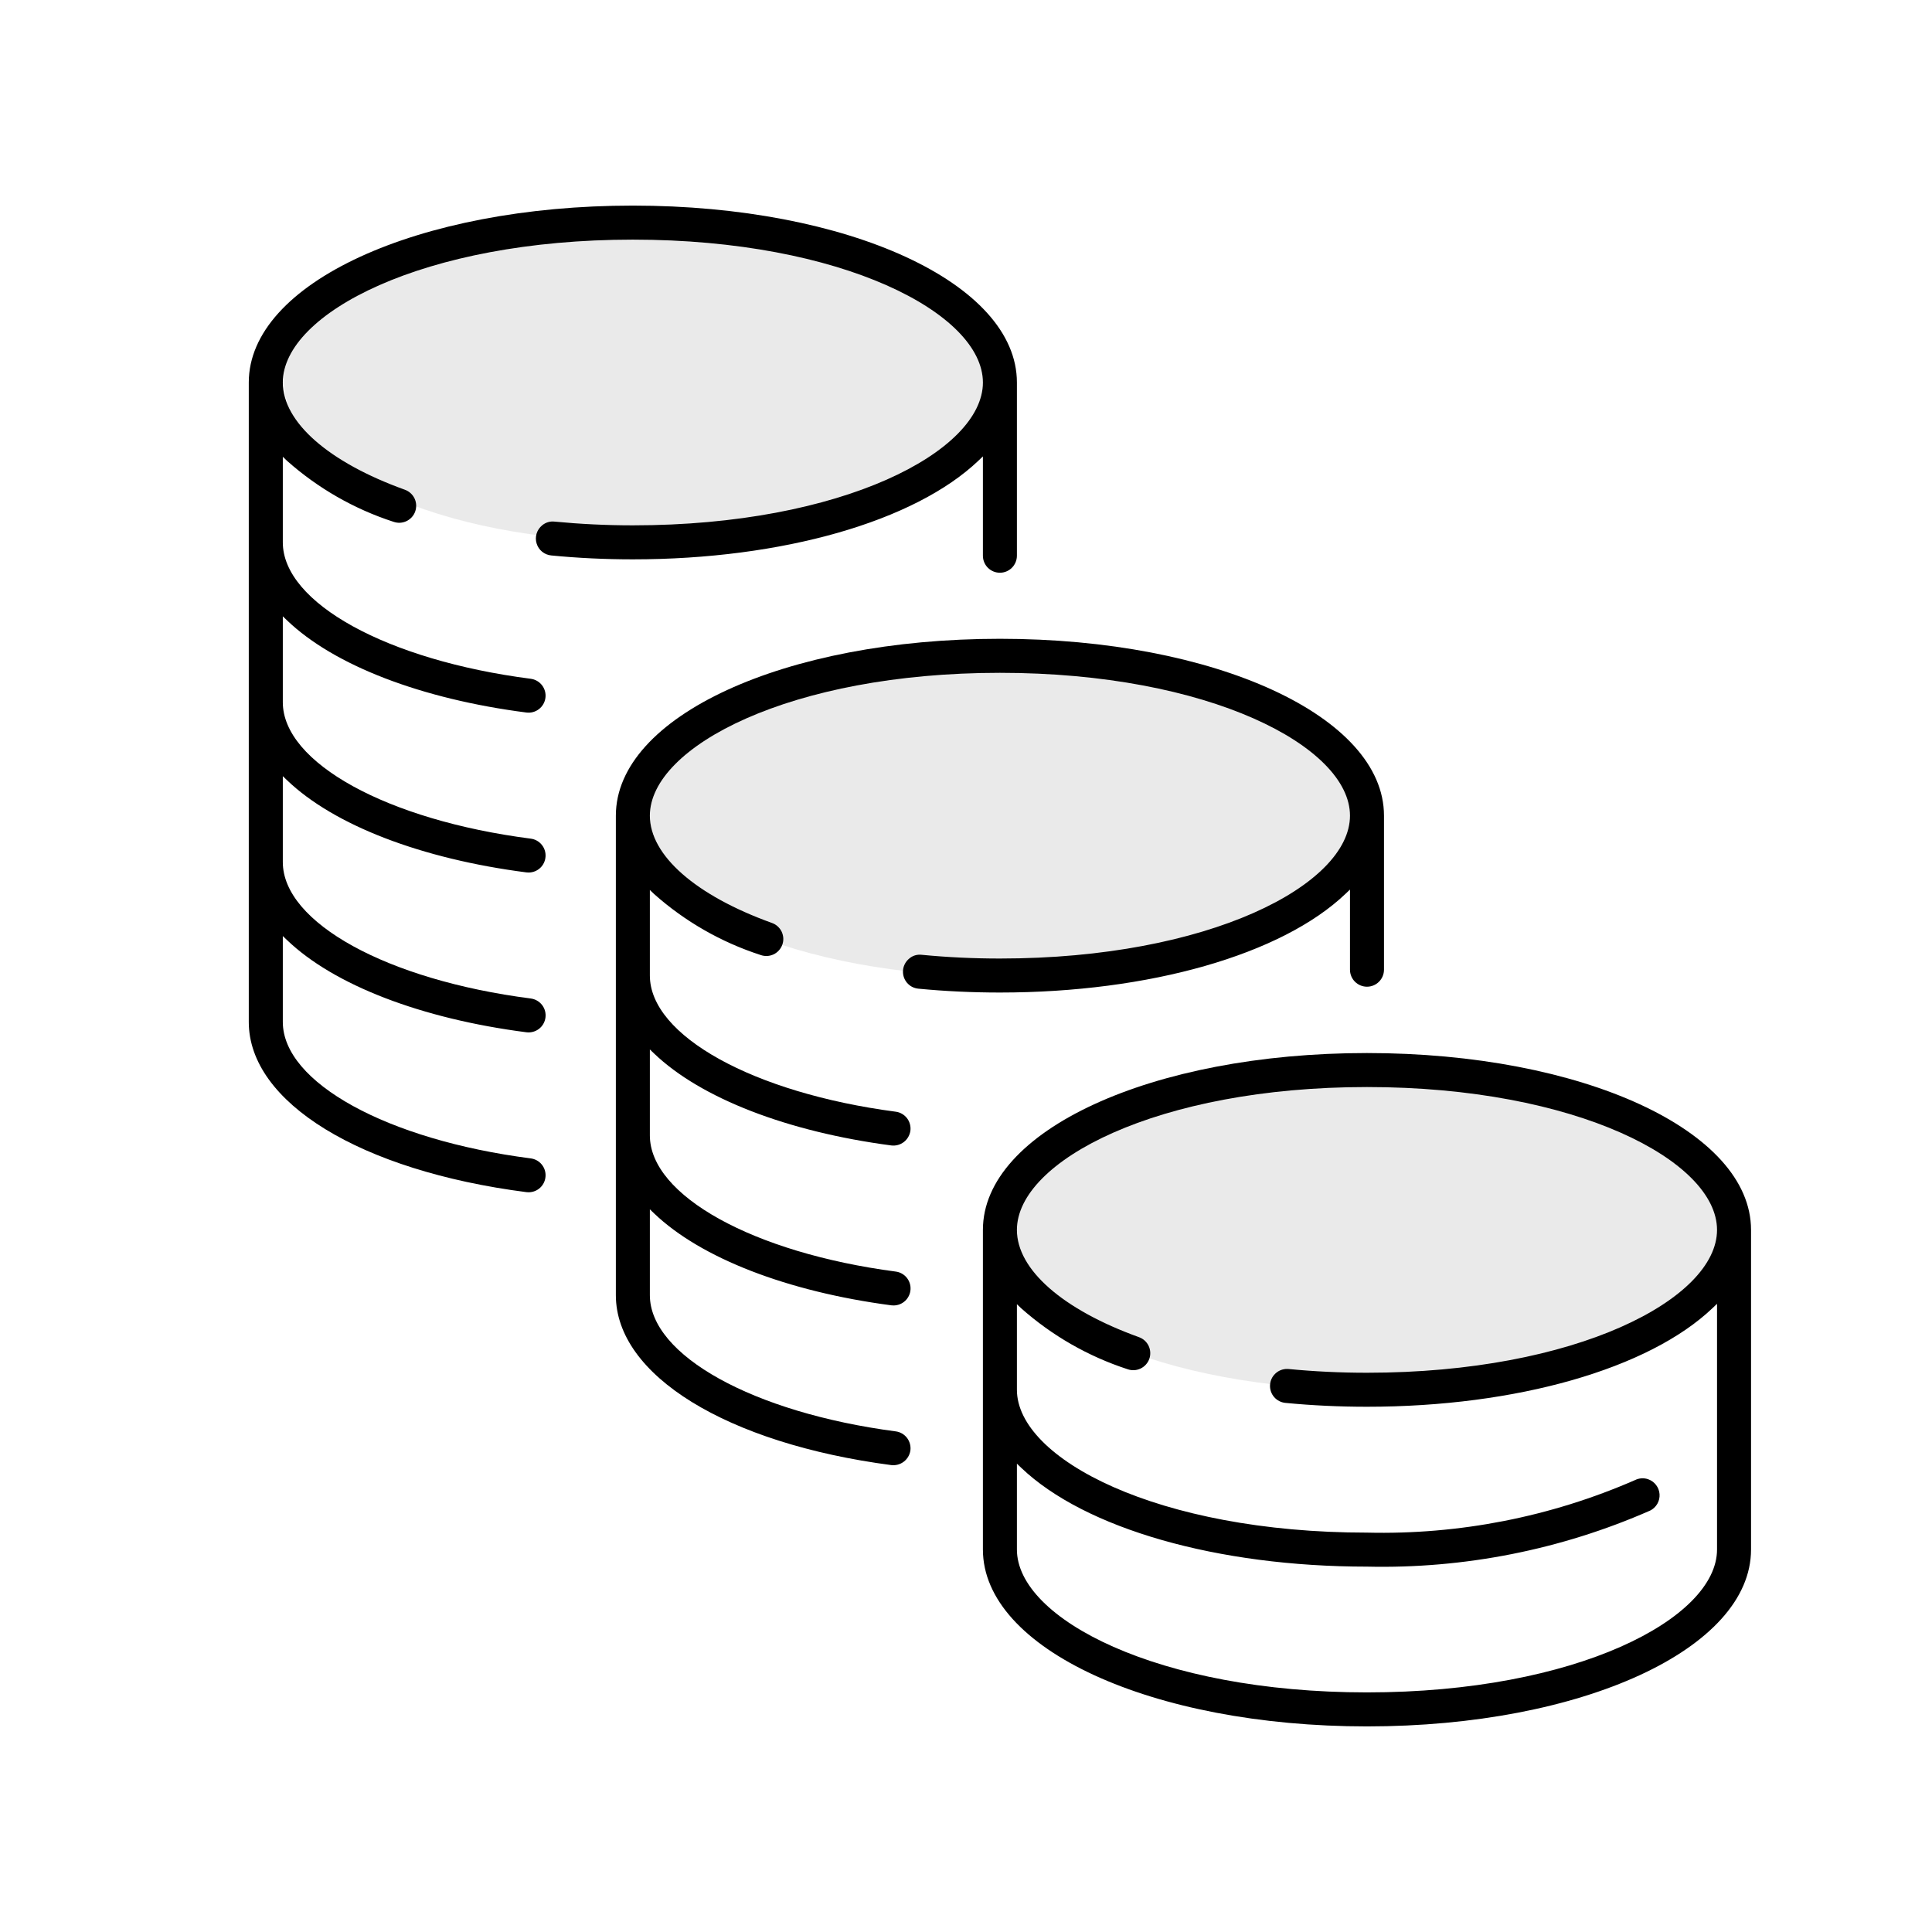
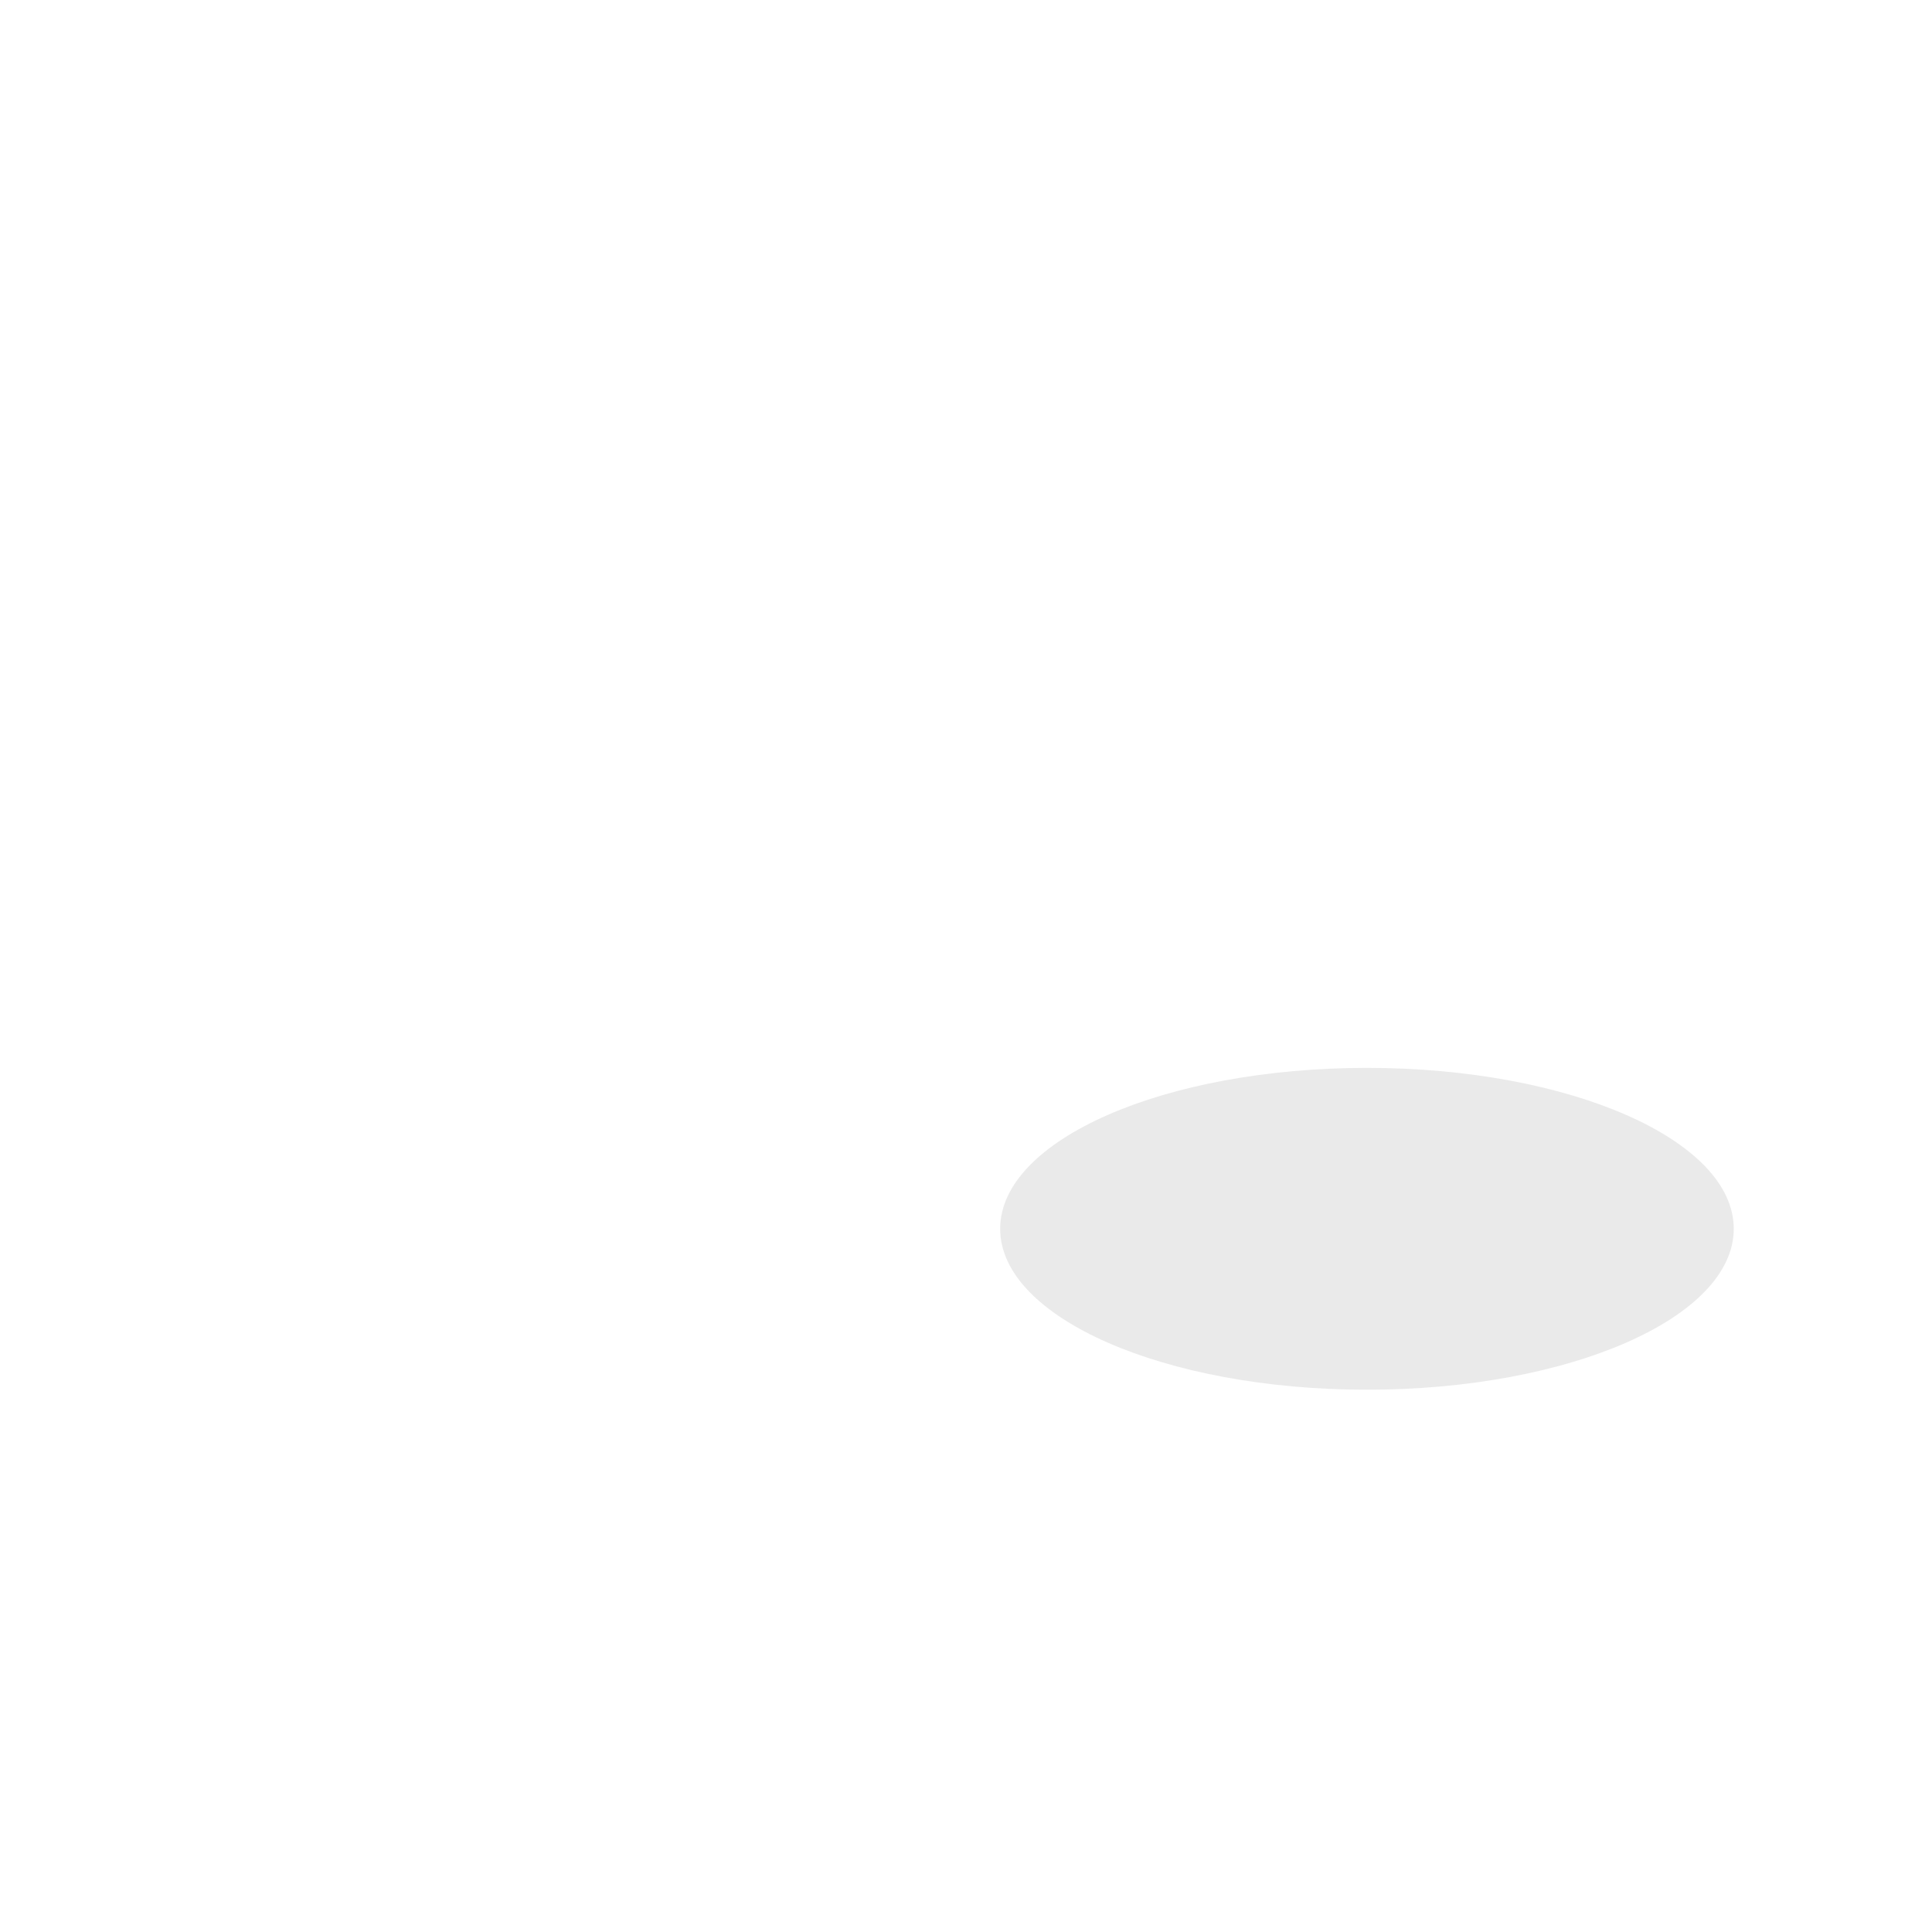
<svg xmlns="http://www.w3.org/2000/svg" width="60" height="60" viewBox="0 0 60 60" fill="none">
-   <path d="M19.67 16.811C25.665 16.811 30.525 14.573 30.525 11.813C30.525 9.053 25.665 6.816 19.67 6.816C13.675 6.816 8.815 9.053 8.815 11.813C8.815 14.573 13.675 16.811 19.67 16.811Z" fill="#D6D6D6" fill-opacity="0.5" />
-   <path d="M31.061 30.326C37.352 30.326 42.452 28.089 42.452 25.329C42.452 22.569 37.352 20.331 31.061 20.331C24.77 20.331 19.67 22.569 19.67 25.329C19.67 28.089 24.77 30.326 31.061 30.326Z" fill="#D6D6D6" fill-opacity="0.5" />
  <path d="M42.452 43.159C48.743 43.159 53.843 40.921 53.843 38.161C53.843 35.401 48.743 33.164 42.452 33.164C36.161 33.164 31.061 35.401 31.061 38.161C31.061 40.921 36.161 43.159 42.452 43.159Z" fill="#D6D6D6" fill-opacity="0.5" />
-   <path d="M17.222 16.199C17.153 16.191 17.084 16.197 17.017 16.217C16.951 16.237 16.889 16.27 16.837 16.315C16.755 16.381 16.696 16.47 16.665 16.57C16.634 16.671 16.634 16.777 16.665 16.878C16.695 16.978 16.754 17.067 16.835 17.133C16.917 17.2 17.015 17.24 17.12 17.25C17.947 17.331 18.8 17.371 19.653 17.371C24.294 17.371 28.409 16.195 30.392 14.301L30.525 14.174V17.258C30.525 17.398 30.58 17.533 30.679 17.632C30.778 17.731 30.913 17.787 31.053 17.787C31.193 17.787 31.327 17.731 31.426 17.632C31.525 17.533 31.581 17.398 31.581 17.258V11.878C31.581 8.798 26.342 6.385 19.653 6.385C12.965 6.385 7.726 8.798 7.726 11.878V31.737C7.726 34.235 11.191 36.359 16.348 37.023H16.349C16.371 37.026 16.393 37.027 16.415 37.027C16.55 37.027 16.679 36.976 16.777 36.884C16.875 36.792 16.934 36.666 16.942 36.532C16.951 36.398 16.908 36.266 16.822 36.162C16.737 36.059 16.615 35.992 16.482 35.975C12.021 35.4 8.783 33.618 8.783 31.737V29.07L8.916 29.197C10.376 30.594 13.084 31.637 16.347 32.058C16.416 32.067 16.486 32.062 16.553 32.044C16.62 32.026 16.683 31.995 16.738 31.953C16.793 31.91 16.84 31.858 16.874 31.797C16.909 31.737 16.931 31.67 16.94 31.601C16.949 31.532 16.944 31.462 16.926 31.395C16.908 31.328 16.876 31.265 16.834 31.21C16.791 31.155 16.738 31.109 16.678 31.075C16.617 31.04 16.551 31.018 16.482 31.009C12.021 30.435 8.783 28.653 8.783 26.772V24.105L8.916 24.232C10.376 25.63 13.085 26.672 16.348 27.093C16.37 27.096 16.393 27.097 16.415 27.097C16.55 27.097 16.679 27.046 16.777 26.954C16.875 26.862 16.934 26.736 16.942 26.602C16.951 26.468 16.908 26.336 16.823 26.233C16.738 26.129 16.616 26.062 16.483 26.045C12.021 25.47 8.783 23.688 8.783 21.808V19.141L8.916 19.268C10.376 20.666 13.085 21.708 16.348 22.128C16.487 22.146 16.627 22.108 16.738 22.022C16.849 21.936 16.921 21.81 16.939 21.671C16.957 21.532 16.918 21.392 16.833 21.281C16.747 21.17 16.621 21.098 16.482 21.08C12.021 20.505 8.783 18.723 8.783 16.843V14.186L8.916 14.313C9.875 15.164 10.999 15.808 12.218 16.204C12.284 16.227 12.353 16.238 12.422 16.235C12.491 16.231 12.559 16.215 12.622 16.185C12.685 16.155 12.741 16.114 12.788 16.062C12.835 16.011 12.871 15.951 12.894 15.886C12.941 15.754 12.934 15.609 12.875 15.482C12.815 15.356 12.708 15.258 12.576 15.21C10.201 14.355 8.783 13.11 8.783 11.878C8.783 9.736 13.151 7.442 19.653 7.442C26.156 7.442 30.525 9.736 30.525 11.878C30.525 14.02 26.156 16.315 19.653 16.315C18.832 16.315 18.014 16.275 17.222 16.199Z" fill="black" />
-   <path d="M28.236 29.77C28.182 29.814 28.137 29.868 28.105 29.929C28.072 29.99 28.051 30.057 28.045 30.126C28.038 30.195 28.045 30.265 28.065 30.332C28.085 30.398 28.118 30.46 28.162 30.514C28.206 30.567 28.26 30.612 28.321 30.645C28.383 30.677 28.45 30.697 28.519 30.704C29.346 30.784 30.199 30.824 31.053 30.824C35.694 30.824 39.809 29.648 41.792 27.753L41.925 27.627V30.117C41.925 30.256 41.981 30.39 42.08 30.489C42.179 30.587 42.313 30.643 42.453 30.643C42.593 30.643 42.727 30.587 42.825 30.489C42.925 30.39 42.98 30.256 42.981 30.117V25.331C42.981 22.251 37.742 19.838 31.053 19.838C24.365 19.838 19.126 22.251 19.126 25.331V40.223C19.126 42.706 22.563 44.826 27.68 45.5C27.819 45.516 27.958 45.478 28.069 45.393C28.18 45.308 28.253 45.184 28.273 45.046C28.291 44.907 28.253 44.767 28.168 44.655C28.083 44.544 27.957 44.471 27.819 44.453C23.393 43.87 20.182 42.091 20.182 40.223V37.557L20.315 37.684C21.766 39.072 24.451 40.112 27.68 40.538C27.704 40.541 27.727 40.542 27.75 40.542C27.884 40.542 28.013 40.491 28.111 40.399C28.209 40.307 28.268 40.182 28.277 40.048C28.286 39.914 28.243 39.782 28.158 39.678C28.073 39.575 27.952 39.507 27.819 39.49C23.394 38.907 20.182 37.129 20.182 35.261V32.592L20.315 32.719C21.766 34.107 24.45 35.147 27.68 35.573C27.818 35.59 27.958 35.552 28.069 35.467C28.18 35.382 28.253 35.256 28.273 35.118C28.282 35.049 28.277 34.979 28.259 34.912C28.241 34.845 28.211 34.782 28.168 34.727C28.126 34.672 28.073 34.626 28.013 34.591C27.953 34.556 27.886 34.534 27.818 34.525C23.394 33.942 20.182 32.164 20.182 30.296V27.639L20.315 27.766C21.273 28.618 22.398 29.262 23.617 29.657C23.683 29.681 23.752 29.692 23.822 29.689C23.891 29.686 23.959 29.669 24.022 29.64C24.085 29.61 24.142 29.568 24.188 29.517C24.235 29.466 24.271 29.406 24.295 29.34C24.319 29.275 24.329 29.206 24.326 29.136C24.322 29.067 24.305 28.999 24.276 28.936C24.246 28.873 24.204 28.817 24.152 28.77C24.101 28.723 24.041 28.687 23.975 28.664C21.6 27.809 20.182 26.563 20.182 25.331C20.182 23.189 24.551 20.895 31.053 20.895C37.556 20.895 41.925 23.189 41.925 25.331C41.925 27.474 37.556 29.768 31.053 29.768C30.23 29.768 29.413 29.729 28.622 29.652C28.553 29.644 28.483 29.65 28.416 29.67C28.35 29.69 28.288 29.724 28.236 29.77V29.77Z" fill="black" />
-   <path d="M42.452 32.703C35.764 32.703 30.525 35.115 30.525 38.196V48.122C30.525 51.202 35.764 53.615 42.452 53.615C49.141 53.615 54.38 51.202 54.38 48.122V38.196C54.38 35.115 49.141 32.703 42.452 32.703ZM39.919 43.568C40.745 43.648 41.598 43.688 42.452 43.688C47.093 43.688 51.208 42.512 53.191 40.618L53.324 40.491V48.122C53.324 50.264 48.955 52.559 42.452 52.559C35.95 52.559 31.581 50.264 31.581 48.122V45.456L31.714 45.583C33.697 47.477 37.812 48.653 42.453 48.653C45.476 48.722 48.478 48.128 51.247 46.912C51.341 46.866 51.418 46.792 51.47 46.702C51.522 46.611 51.546 46.508 51.539 46.403C51.532 46.299 51.494 46.2 51.431 46.117C51.367 46.034 51.281 45.972 51.182 45.938C51.116 45.916 51.047 45.906 50.977 45.911C50.908 45.916 50.84 45.934 50.778 45.965C48.155 47.11 45.313 47.666 42.453 47.597C35.95 47.597 31.581 45.303 31.581 43.16V40.503L31.714 40.63C32.673 41.481 33.798 42.125 35.017 42.522C35.149 42.569 35.294 42.562 35.42 42.502C35.547 42.442 35.644 42.335 35.692 42.203C35.739 42.072 35.732 41.927 35.673 41.8C35.614 41.674 35.507 41.576 35.375 41.528C32.999 40.672 31.581 39.427 31.581 38.196C31.581 36.053 35.95 33.759 42.453 33.759C48.955 33.759 53.324 36.053 53.324 38.196C53.324 40.338 48.955 42.632 42.453 42.632C41.63 42.632 40.812 42.593 40.021 42.516C40.004 42.515 39.987 42.514 39.971 42.514C39.835 42.513 39.704 42.565 39.606 42.659C39.507 42.752 39.448 42.88 39.442 43.016C39.435 43.152 39.481 43.285 39.57 43.388C39.659 43.49 39.784 43.555 39.919 43.568L39.919 43.568Z" fill="black" />
</svg>